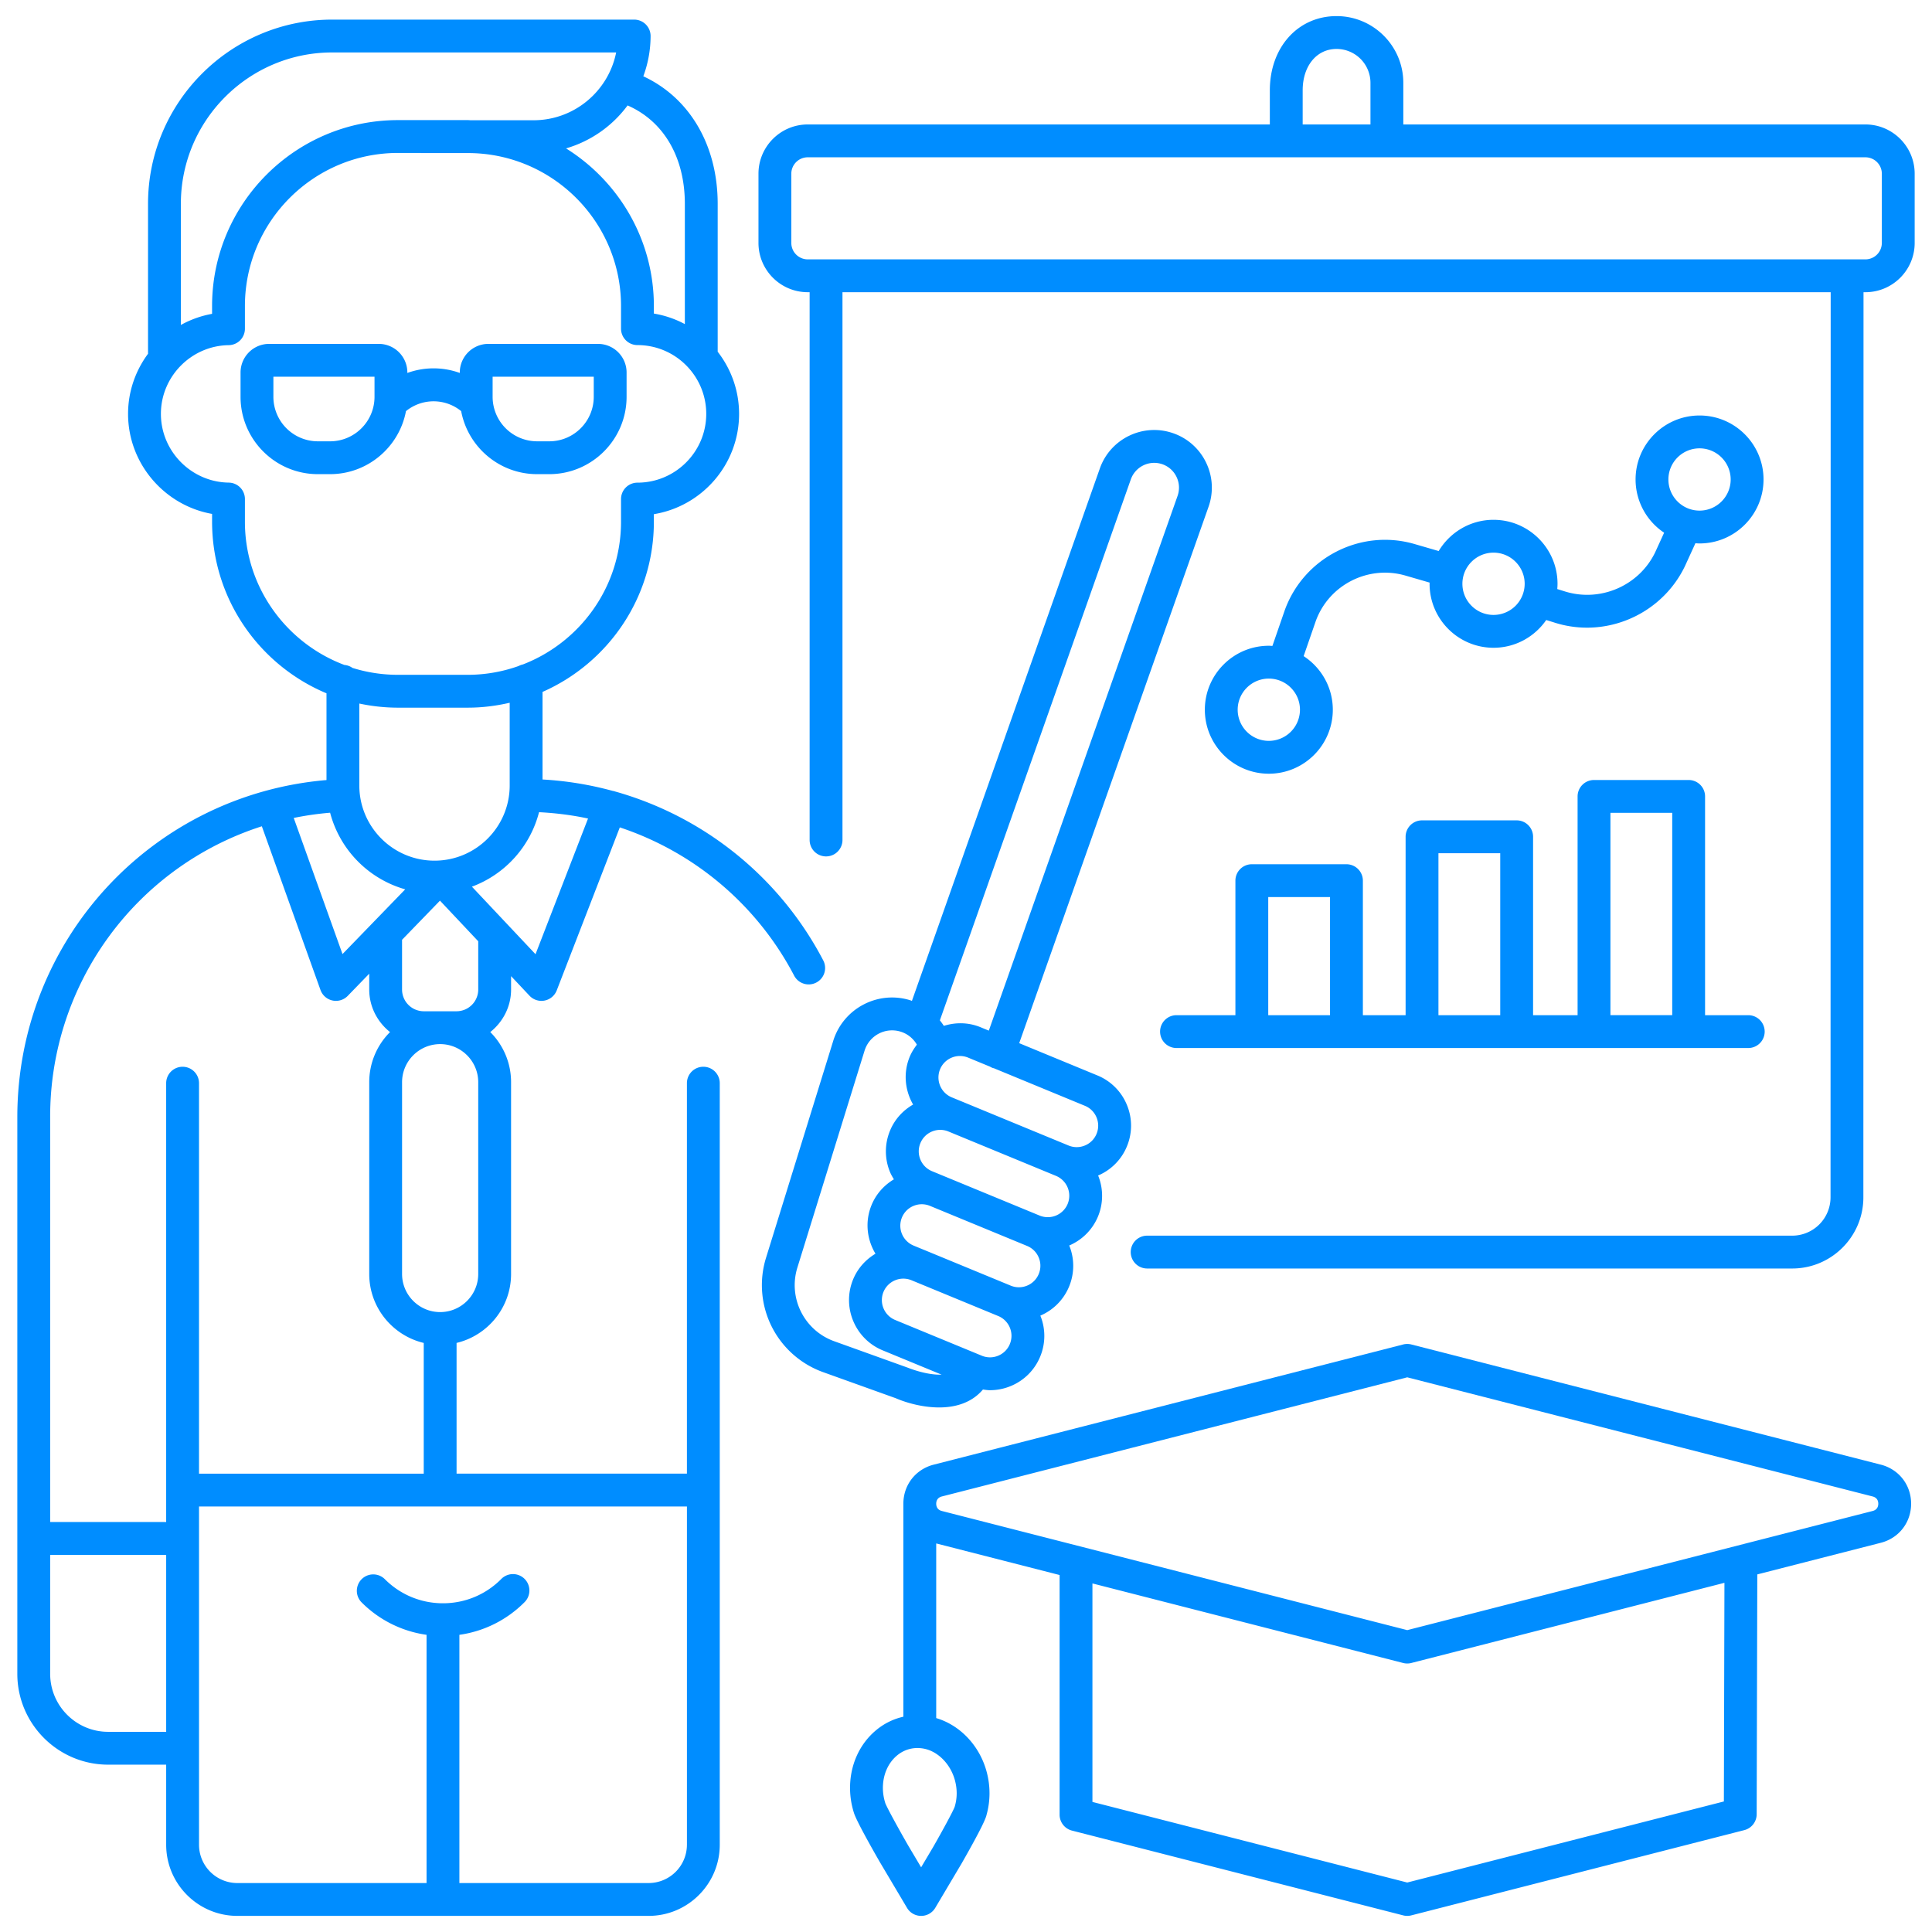
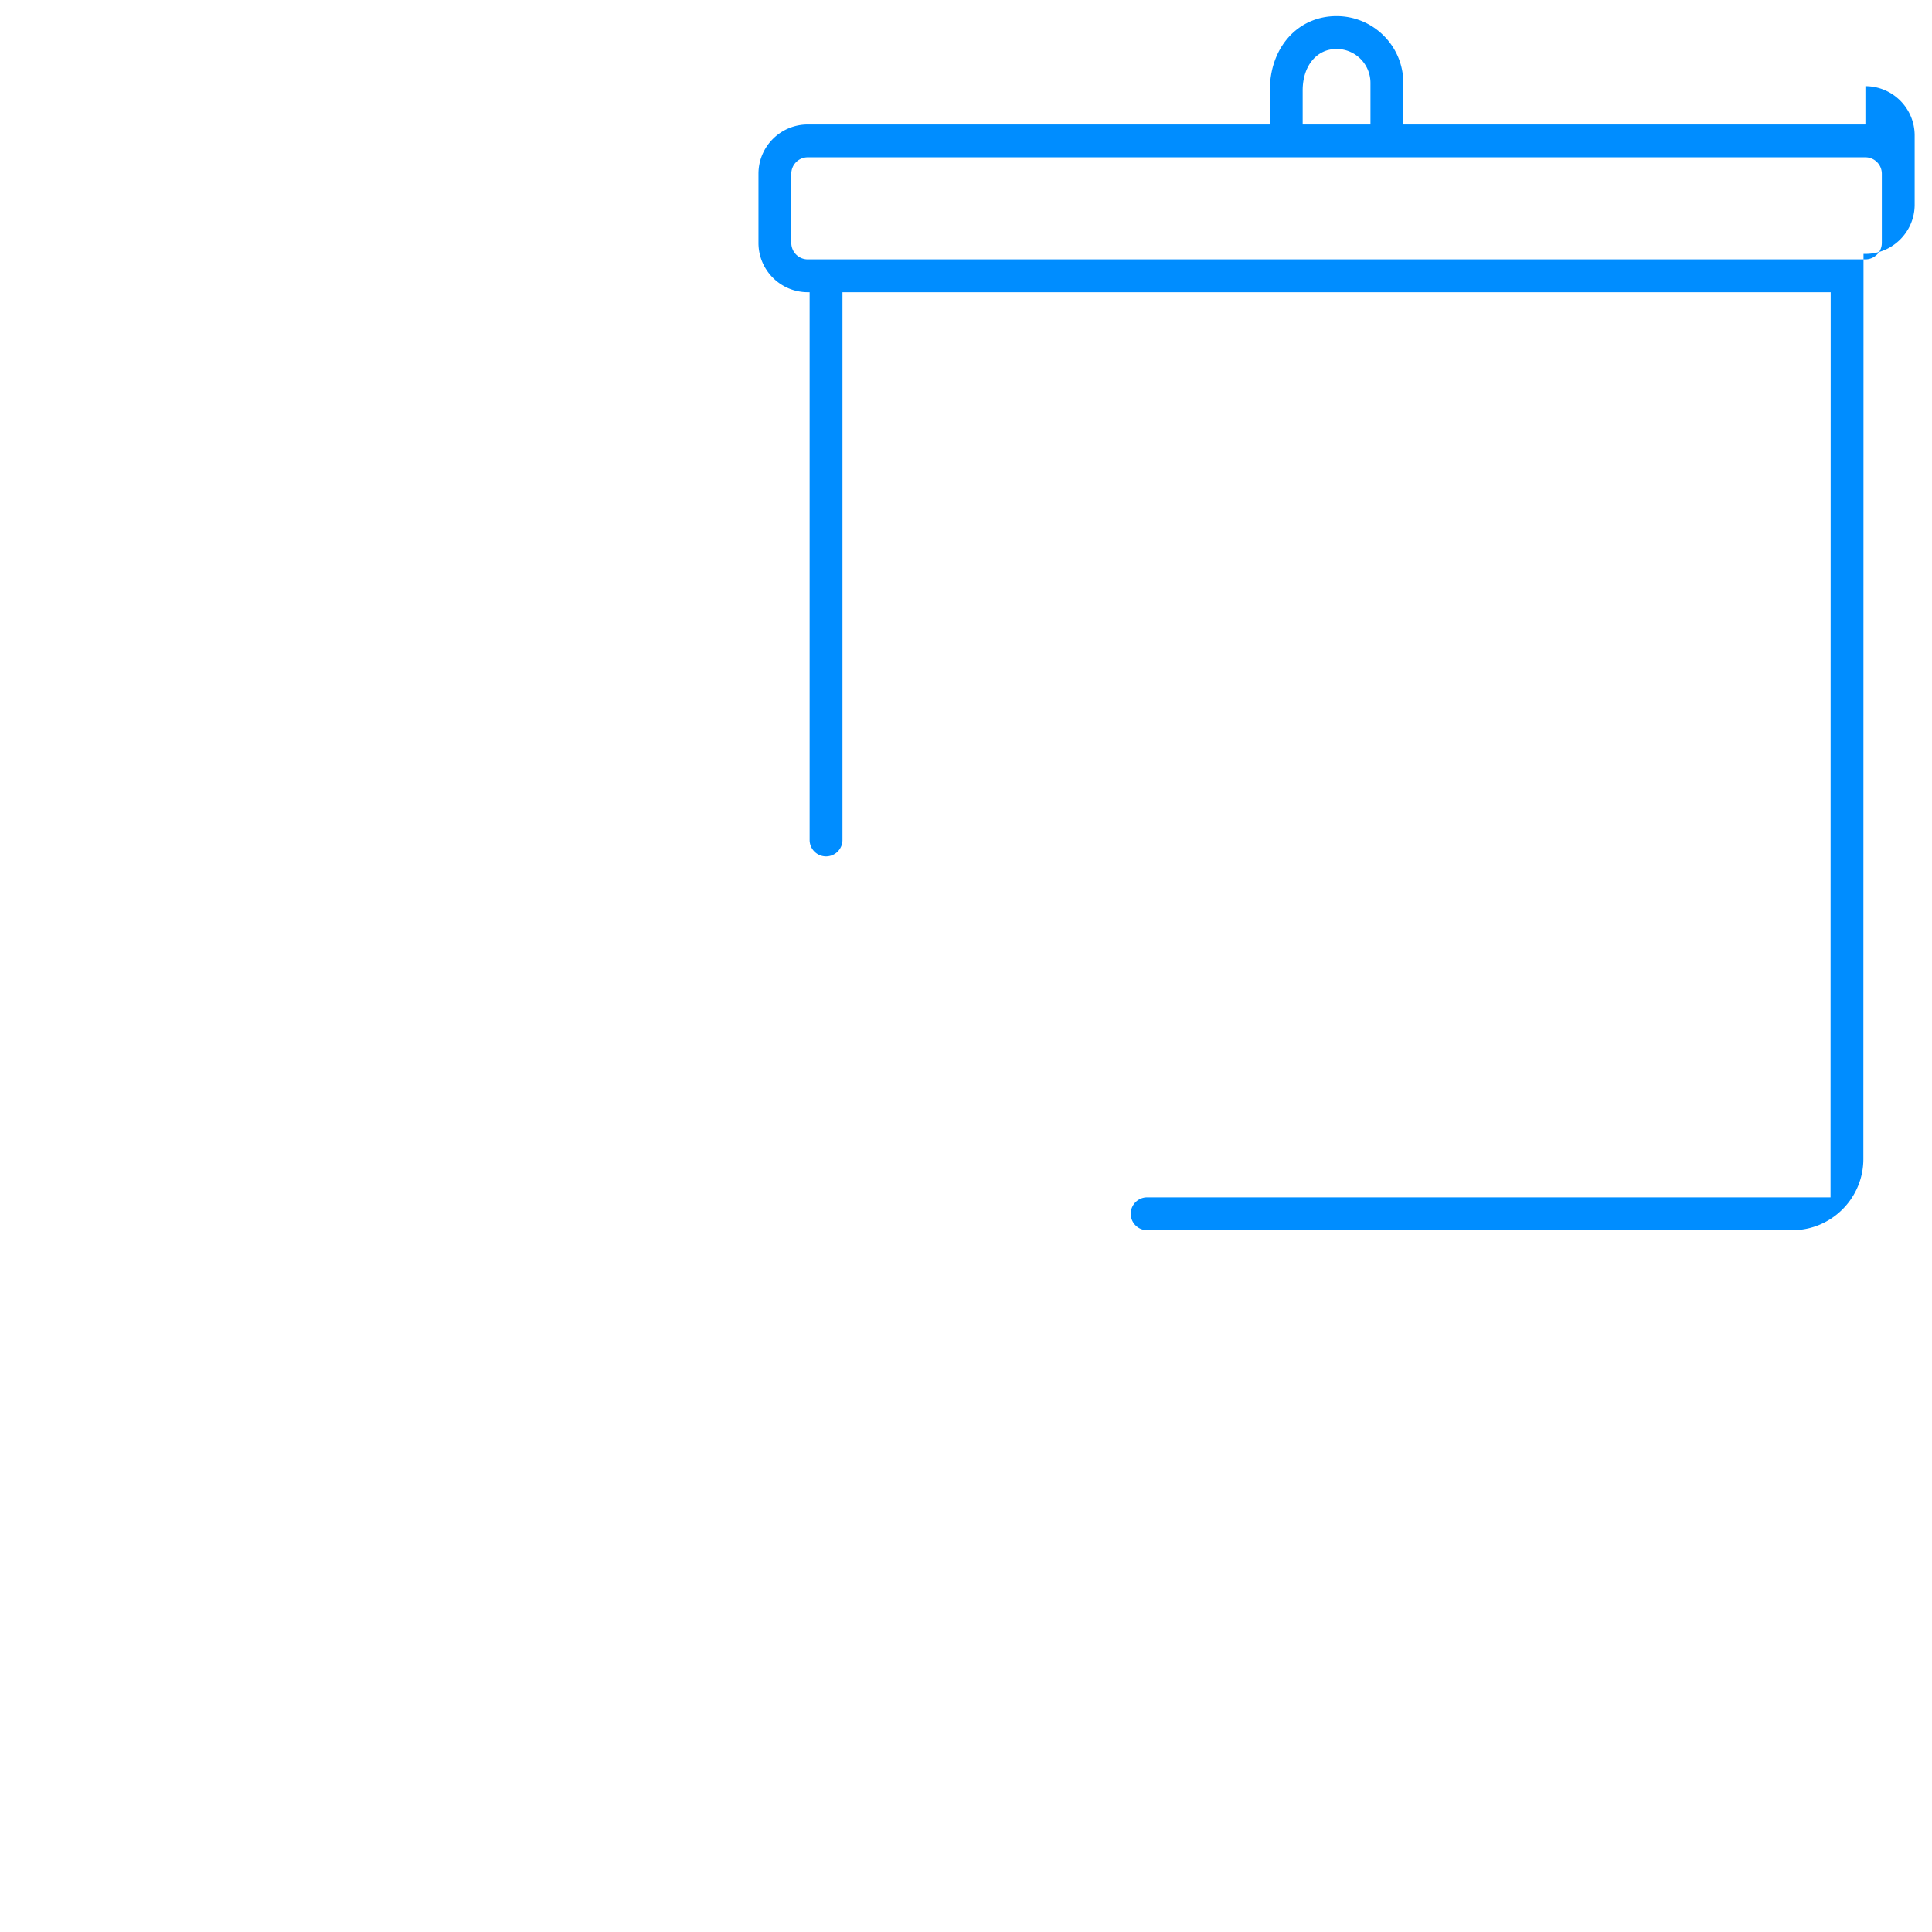
<svg xmlns="http://www.w3.org/2000/svg" width="512" height="512" x="0" y="0" viewBox="0 0 300 300" style="enable-background:new 0 0 512 512" xml:space="preserve" class="">
  <g>
-     <path d="m292.051 227.43-72.902-18.662a2.556 2.556 0 0 0-1.265 0l-43.475 11.129-29.427 7.534c-2.813.721-4.703 3.154-4.707 6.056l-.001.01v33.074a9.984 9.984 0 0 0-4.173 2.042c-2.654 2.172-4.152 5.519-4.105 9.181.017 1.242.217 2.487.601 3.702.012.035.022.071.035.105.47 1.364 2.922 5.687 3.984 7.533l4.225 7.117a2.55 2.55 0 0 0 4.386 0l4.072-6.862c1.203-2.099 3.232-5.716 3.755-7.139.058-.143.105-.289.136-.437.609-2.163.614-4.476.013-6.703-1.093-4.055-4.126-7.229-7.829-8.326v-27.12l19.16 4.905v37.213a2.55 2.55 0 0 0 1.917 2.47l51.433 13.166a2.558 2.558 0 0 0 1.264 0l51.71-13.238a2.55 2.55 0 0 0 1.917-2.463l.098-37.244 19.176-4.909c2.815-.72 4.708-3.157 4.708-6.065.003-2.908-1.889-5.347-4.706-6.069zm-143.772 49.009c.377 1.396.367 2.777-.032 4.104l-.005.019c-.264.717-1.944 3.805-3.35 6.257l-1.859 3.134-2.015-3.393c-1.519-2.643-3.312-5.917-3.552-6.58l-.005-.018a7.805 7.805 0 0 1-.365-2.232c-.027-2.102.788-3.987 2.234-5.172 1.195-.978 2.699-1.334 4.24-1.006 2.155.464 4.045 2.427 4.709 4.887zm119.403 3.292-49.166 12.586-48.883-12.514v-33.928l48.251 12.353a2.558 2.558 0 0 0 1.264 0l48.622-12.448zm23.104-45.107-72.269 18.502-72.269-18.502c-.76-.194-.873-.788-.873-1.125-.002-.338.113-.933.873-1.128l29.427-7.534 42.843-10.967 72.269 18.501c.76.195.875.79.873 1.128-.001.336-.114.931-.874 1.125zM101.532 81.013v-1.172c7.493-1.223 13.232-7.741 13.232-15.573 0-3.636-1.247-6.98-3.322-9.652V31.662c0-9.127-4.368-16.485-11.549-19.817a18.04 18.04 0 0 0 1.131-6.25 2.55 2.55 0 0 0-2.55-2.55H51.587c-15.77 0-28.6 12.828-28.6 28.597v23.289c-1.942 2.623-3.101 5.852-3.101 9.336 0 7.721 5.657 14.224 13.046 15.534v1.211c0 11.986 7.344 22.283 17.765 26.644v13.47c-27.11 2.307-48.007 24.851-48.007 52.361V259.908c0 7.78 6.328 14.108 14.107 14.108h9.007v12.433c0 6.092 4.957 11.049 11.049 11.049h31.923l.008.001.008-.001h31.923c6.092 0 11.049-4.957 11.049-11.049V168.195a2.55 2.55 0 0 0-5.1 0v60.633H70.896v-20.3c4.845-1.155 8.463-5.509 8.463-10.703v-29.783c0-3.037-1.235-5.79-3.229-7.784 1.952-1.554 3.23-3.922 3.23-6.605v-2.078l2.858 3.036a2.547 2.547 0 0 0 4.233-.827l9.793-25.308a47.425 47.425 0 0 1 27.069 23.017 2.55 2.55 0 1 0 4.519-2.367 52.528 52.528 0 0 0-32.322-26.225 2.537 2.537 0 0 0-.395-.099 52.582 52.582 0 0 0-10.87-1.764l-.002-13.598c10.166-4.473 17.289-14.628 17.289-26.427zm4.811-49.351v18.663a15.643 15.643 0 0 0-4.811-1.634v-1.169c0-10.325-5.465-19.375-13.637-24.479a18.22 18.22 0 0 0 9.556-6.672c5.582 2.44 8.892 8.011 8.892 15.291zM51.587 8.144h44.089c-1.19 5.995-6.492 10.528-12.832 10.528h-9.758c-.144-.002-.283-.022-.426-.022H61.802c-15.919 0-28.871 12.951-28.871 28.871v1.212a15.662 15.662 0 0 0-4.846 1.729v-18.82c.001-12.957 10.544-23.498 23.502-23.498zM38.031 81.013V77.49a2.55 2.55 0 0 0-2.513-2.55c-5.808-.082-10.533-4.87-10.533-10.673 0-5.806 4.724-10.592 10.531-10.671a2.55 2.55 0 0 0 2.515-2.55v-3.524c0-13.108 10.664-23.772 23.771-23.772h3.463c.072.006.141.022.214.022h7.607c12.911.23 23.347 10.786 23.347 23.75v3.513a2.55 2.55 0 0 0 2.55 2.55c5.89 0 10.682 4.792 10.682 10.682 0 5.889-4.792 10.68-10.682 10.68a2.55 2.55 0 0 0-2.55 2.55v3.516c0 10.099-6.341 18.724-15.242 22.163a2.515 2.515 0 0 0-.659.242 23.615 23.615 0 0 1-7.872 1.368H61.802c-2.463 0-4.838-.377-7.074-1.075a2.537 2.537 0 0 0-1.25-.459c-9.008-3.385-15.447-12.063-15.447-22.239zm15.153 67.135L45.61 127.01a47.745 47.745 0 0 1 5.649-.811 16.812 16.812 0 0 0 11.662 11.898zM16.797 268.917c-4.967 0-9.007-4.041-9.007-9.009v-18.472h18.014v27.481zm89.868 17.533a5.956 5.956 0 0 1-5.949 5.949H71.334v-38.545a17.7 17.7 0 0 0 10.076-5.03 2.55 2.55 0 1 0-3.605-3.605c-2.409 2.409-5.612 3.737-9.02 3.737s-6.613-1.328-9.024-3.738a2.548 2.548 0 1 0-3.605 3.605 17.706 17.706 0 0 0 10.079 5.031V292.4H36.853a5.956 5.956 0 0 1-5.949-5.949V233.929h75.762v52.521zm-75.762-57.621v-60.633a2.55 2.55 0 0 0-5.1 0v68.141H7.79v-62.85a47.3 47.3 0 0 1 32.868-45.182l9.107 25.419a2.55 2.55 0 0 0 4.232.915l3.337-3.444v2.46c0 2.684 1.278 5.051 3.23 6.605a10.978 10.978 0 0 0-3.229 7.784v29.783c0 5.194 3.618 9.548 8.463 10.703v20.3H30.903zm43.356-31.003c0 3.261-2.653 5.914-5.913 5.914s-5.913-2.653-5.913-5.914v-29.783c0-3.261 2.653-5.914 5.913-5.914s5.913 2.653 5.913 5.914zm.002-44.172a3.379 3.379 0 0 1-3.375 3.375h-5.08a3.379 3.379 0 0 1-3.375-3.375v-7.724l5.889-6.078 5.94 6.308v7.494zm8.895-5.483-4.542-4.824-.002-.002-5.332-5.663a16.818 16.818 0 0 0 10.423-11.566c2.581.133 5.126.448 7.607.984zM79.145 118.4l-.001.012v3.557c0 6.437-5.237 11.674-11.673 11.674-6.437 0-11.675-5.237-11.675-11.674v-12.722c1.939.412 3.946.638 6.006.638H72.66c2.232 0 4.396-.279 6.484-.761z" fill="#008dff" data-original="#000000" />
-     <path d="M63.039 63.841a6.782 6.782 0 0 1 8.571-.002c1.045 5.563 5.929 9.787 11.791 9.787h1.892c6.618 0 12.003-5.386 12.003-12.006v-3.782a4.445 4.445 0 0 0-4.439-4.441H75.836a4.446 4.446 0 0 0-4.44 4.441v.073a11.969 11.969 0 0 0-8.142.001v-.074a4.445 4.445 0 0 0-4.439-4.441H41.793a4.446 4.446 0 0 0-4.44 4.441v3.782c0 6.62 5.385 12.006 12.005 12.006h1.892c5.859 0 10.744-4.223 11.789-9.785zm13.456-5.345h15.702v3.124c0 3.808-3.098 6.906-6.904 6.906H83.4a6.914 6.914 0 0 1-6.906-6.906v-3.124zm-34.043 3.125v-3.124h15.702v3.124c0 3.808-3.098 6.906-6.904 6.906h-1.892a6.913 6.913 0 0 1-6.906-6.906zM182.198 67.281c-4.653-1.644-9.774.809-11.414 5.461l-29.182 82.676c-.085-.029-.165-.069-.251-.096-5.043-1.566-10.408 1.268-11.969 6.306l-10.456 33.755a14.355 14.355 0 0 0 8.888 17.684l11.28 4.048c1.7.735 4.22 1.432 6.746 1.432 2.531 0 5.058-.723 6.791-2.785.365.049.729.108 1.095.108a8.41 8.41 0 0 0 3.239-.652 8.374 8.374 0 0 0 4.557-4.57 8.37 8.37 0 0 0 .023-6.359 8.373 8.373 0 0 0 4.465-4.52 8.373 8.373 0 0 0 .02-6.369 8.392 8.392 0 0 0 4.47-4.514 8.397 8.397 0 0 0 .016-6.355 8.364 8.364 0 0 0 4.471-4.524 8.371 8.371 0 0 0-.01-6.457 8.374 8.374 0 0 0-4.572-4.557l-12.143-5.01 29.397-83.282a8.89 8.89 0 0 0-.364-6.841 8.89 8.89 0 0 0-5.097-4.579zm-41.232 145.094-11.427-4.107c-4.648-1.67-7.165-6.68-5.737-11.39l10.451-33.741a4.474 4.474 0 0 1 5.589-2.944 4.413 4.413 0 0 1 2.53 2.024c-.437.576-.829 1.19-1.112 1.877-1.036 2.513-.735 5.229.527 7.42-1.601.924-2.868 2.312-3.583 4.051a8.375 8.375 0 0 0 .008 6.455c.163.392.378.749.593 1.106-1.547.925-2.769 2.291-3.468 3.989-1.057 2.566-.727 5.348.606 7.562-1.504.9-2.754 2.248-3.471 3.988-1.771 4.297.284 9.238 4.58 11.013l9.152 3.774c-2.34.101-5.103-1.023-5.238-1.077zm15.841-3.671a3.306 3.306 0 0 1-1.801 1.806 3.304 3.304 0 0 1-2.551.004l-13.456-5.549a3.343 3.343 0 0 1-1.813-4.357 3.34 3.34 0 0 1 4.342-1.816l13.47 5.556a3.311 3.311 0 0 1 1.808 1.802 3.32 3.32 0 0 1 .001 2.554zm4.488-10.881a3.309 3.309 0 0 1-1.801 1.806 3.309 3.309 0 0 1-2.551.004l-13.458-5.553-.021-.006-1.601-.66a3.343 3.343 0 0 1-1.813-4.357 3.309 3.309 0 0 1 1.801-1.806 3.327 3.327 0 0 1 2.555-.003l15.079 6.22a3.311 3.311 0 0 1 1.808 1.802c.343.821.343 1.728.002 2.553zm4.491-10.882a3.342 3.342 0 0 1-4.354 1.813l-16.703-6.89c-.823-.339-1.466-.979-1.808-1.802s-.344-1.73-.003-2.553v-.002a3.309 3.309 0 0 1 1.801-1.806 3.327 3.327 0 0 1 2.547-.005l7.788 3.212 8.92 3.68a3.34 3.34 0 0 1 1.812 4.353zm4.483-13.432c.342.822.344 1.729.003 2.554a3.309 3.309 0 0 1-1.801 1.806 3.313 3.313 0 0 1-2.553.003l-6.345-2.617-10.356-4.272-.012-.004-1.422-.586a3.341 3.341 0 0 1-1.809-4.357 3.309 3.309 0 0 1 1.801-1.806 3.327 3.327 0 0 1 2.555-.003l3.389 1.398c.148.09.306.166.476.226.041.015.083.009.124.021l14.144 5.836a3.309 3.309 0 0 1 1.806 1.801zm12.583-96.506-29.309 83.033-1.269-.524c-1.843-.761-3.84-.806-5.716-.217a9.674 9.674 0 0 0-.615-.857l29.651-84a3.853 3.853 0 0 1 4.91-2.348c.969.342 1.748 1.042 2.191 1.97s.499 1.973.157 2.943zM209.077 134.199h-14.694a2.55 2.55 0 0 0-2.55 2.55v20.888h-9.145a2.55 2.55 0 1 0 0 5.1h88.78a2.55 2.55 0 1 0 0-5.1h-6.706v-33.969a2.55 2.55 0 0 0-2.55-2.55h-14.694a2.55 2.55 0 0 0-2.55 2.55v33.969h-6.912v-27.702a2.55 2.55 0 0 0-2.55-2.55h-14.694a2.55 2.55 0 0 0-2.55 2.55v27.702h-6.635v-20.888a2.552 2.552 0 0 0-2.55-2.55zm-12.145 5.1h9.595v18.338h-9.595zm53.135-13.082h9.595v31.419h-9.595zm-26.706 6.268h9.595v25.152h-9.595zM231.915 80.716c-3.618 0-6.78 1.95-8.517 4.849l-3.73-1.083c-8.341-2.434-17.191 2.063-20.167 10.262l-1.922 5.557c-.185-.01-.369-.028-.556-.028-5.478 0-9.935 4.456-9.935 9.933 0 5.479 4.457 9.936 9.935 9.936s9.935-4.457 9.935-9.936c0-3.484-1.807-6.549-4.53-8.323l1.881-5.435c2.048-5.646 8.161-8.746 13.936-7.07l3.747 1.088c-.001.062-.009.123-.009.185 0 5.478 4.455 9.934 9.933 9.934 3.39 0 6.386-1.709 8.18-4.309l1.233.383a16.56 16.56 0 0 0 5.101.804c6.288 0 12.301-3.565 15.182-9.498l1.651-3.611c.213.014.425.032.642.032 5.478 0 9.935-4.457 9.935-9.936 0-5.477-4.457-9.933-9.935-9.933s-9.933 4.456-9.933 9.933a9.932 9.932 0 0 0 4.433 8.267L257 85.791c-2.53 5.209-8.59 7.799-14.13 6.007l-1.059-.33c.022-.271.041-.542.041-.819-.002-5.476-4.459-9.933-9.937-9.933zm-34.893 34.326a4.842 4.842 0 0 1-4.836-4.836c0-2.665 2.17-4.834 4.836-4.834s4.836 2.169 4.836 4.834a4.842 4.842 0 0 1-4.836 4.836zm66.881-45.424a4.841 4.841 0 0 1 4.836 4.834c0 2.667-2.17 4.836-4.836 4.836s-4.834-2.17-4.834-4.836 2.168-4.834 4.834-4.834zm-31.988 25.868c-2.666 0-4.834-2.169-4.834-4.835s2.168-4.836 4.834-4.836 4.836 2.17 4.836 4.836a4.842 4.842 0 0 1-4.836 4.835z" fill="#008dff" data-original="#000000" />
-     <path d="M289.661 19.326h-71.756v-6.465c0-5.713-4.648-10.361-10.362-10.361-6.004 0-10.363 4.849-10.363 11.529v5.297h-71.755c-4.218 0-7.649 3.431-7.649 7.649v10.749c0 4.218 3.431 7.649 7.649 7.649h.294v85.06a2.55 2.55 0 1 0 5.1 0v-85.06h153.449l-.023 140.552a5.956 5.956 0 0 1-5.949 5.948H178.129a2.55 2.55 0 1 0 0 5.1h100.165c6.092 0 11.049-4.956 11.049-11.046l.023-140.553h.294c4.218 0 7.649-3.431 7.649-7.649v-10.75c.001-4.218-3.43-7.649-7.648-7.649zm-87.382-5.297c0-3.786 2.165-6.429 5.264-6.429a5.268 5.268 0 0 1 5.262 5.261v6.465h-10.526zm89.931 23.695a2.553 2.553 0 0 1-2.55 2.55H125.425a2.553 2.553 0 0 1-2.55-2.55V26.975a2.553 2.553 0 0 1 2.55-2.55h164.236a2.553 2.553 0 0 1 2.55 2.55v10.749z" fill="#008dff" data-original="#000000" />
+     <path d="M289.661 19.326h-71.756v-6.465c0-5.713-4.648-10.361-10.362-10.361-6.004 0-10.363 4.849-10.363 11.529v5.297h-71.755c-4.218 0-7.649 3.431-7.649 7.649v10.749c0 4.218 3.431 7.649 7.649 7.649h.294v85.06a2.55 2.55 0 1 0 5.1 0v-85.06h153.449l-.023 140.552H178.129a2.55 2.55 0 1 0 0 5.1h100.165c6.092 0 11.049-4.956 11.049-11.046l.023-140.553h.294c4.218 0 7.649-3.431 7.649-7.649v-10.75c.001-4.218-3.43-7.649-7.648-7.649zm-87.382-5.297c0-3.786 2.165-6.429 5.264-6.429a5.268 5.268 0 0 1 5.262 5.261v6.465h-10.526zm89.931 23.695a2.553 2.553 0 0 1-2.55 2.55H125.425a2.553 2.553 0 0 1-2.55-2.55V26.975a2.553 2.553 0 0 1 2.55-2.55h164.236a2.553 2.553 0 0 1 2.55 2.55v10.749z" fill="#008dff" data-original="#000000" />
  </g>
</svg>